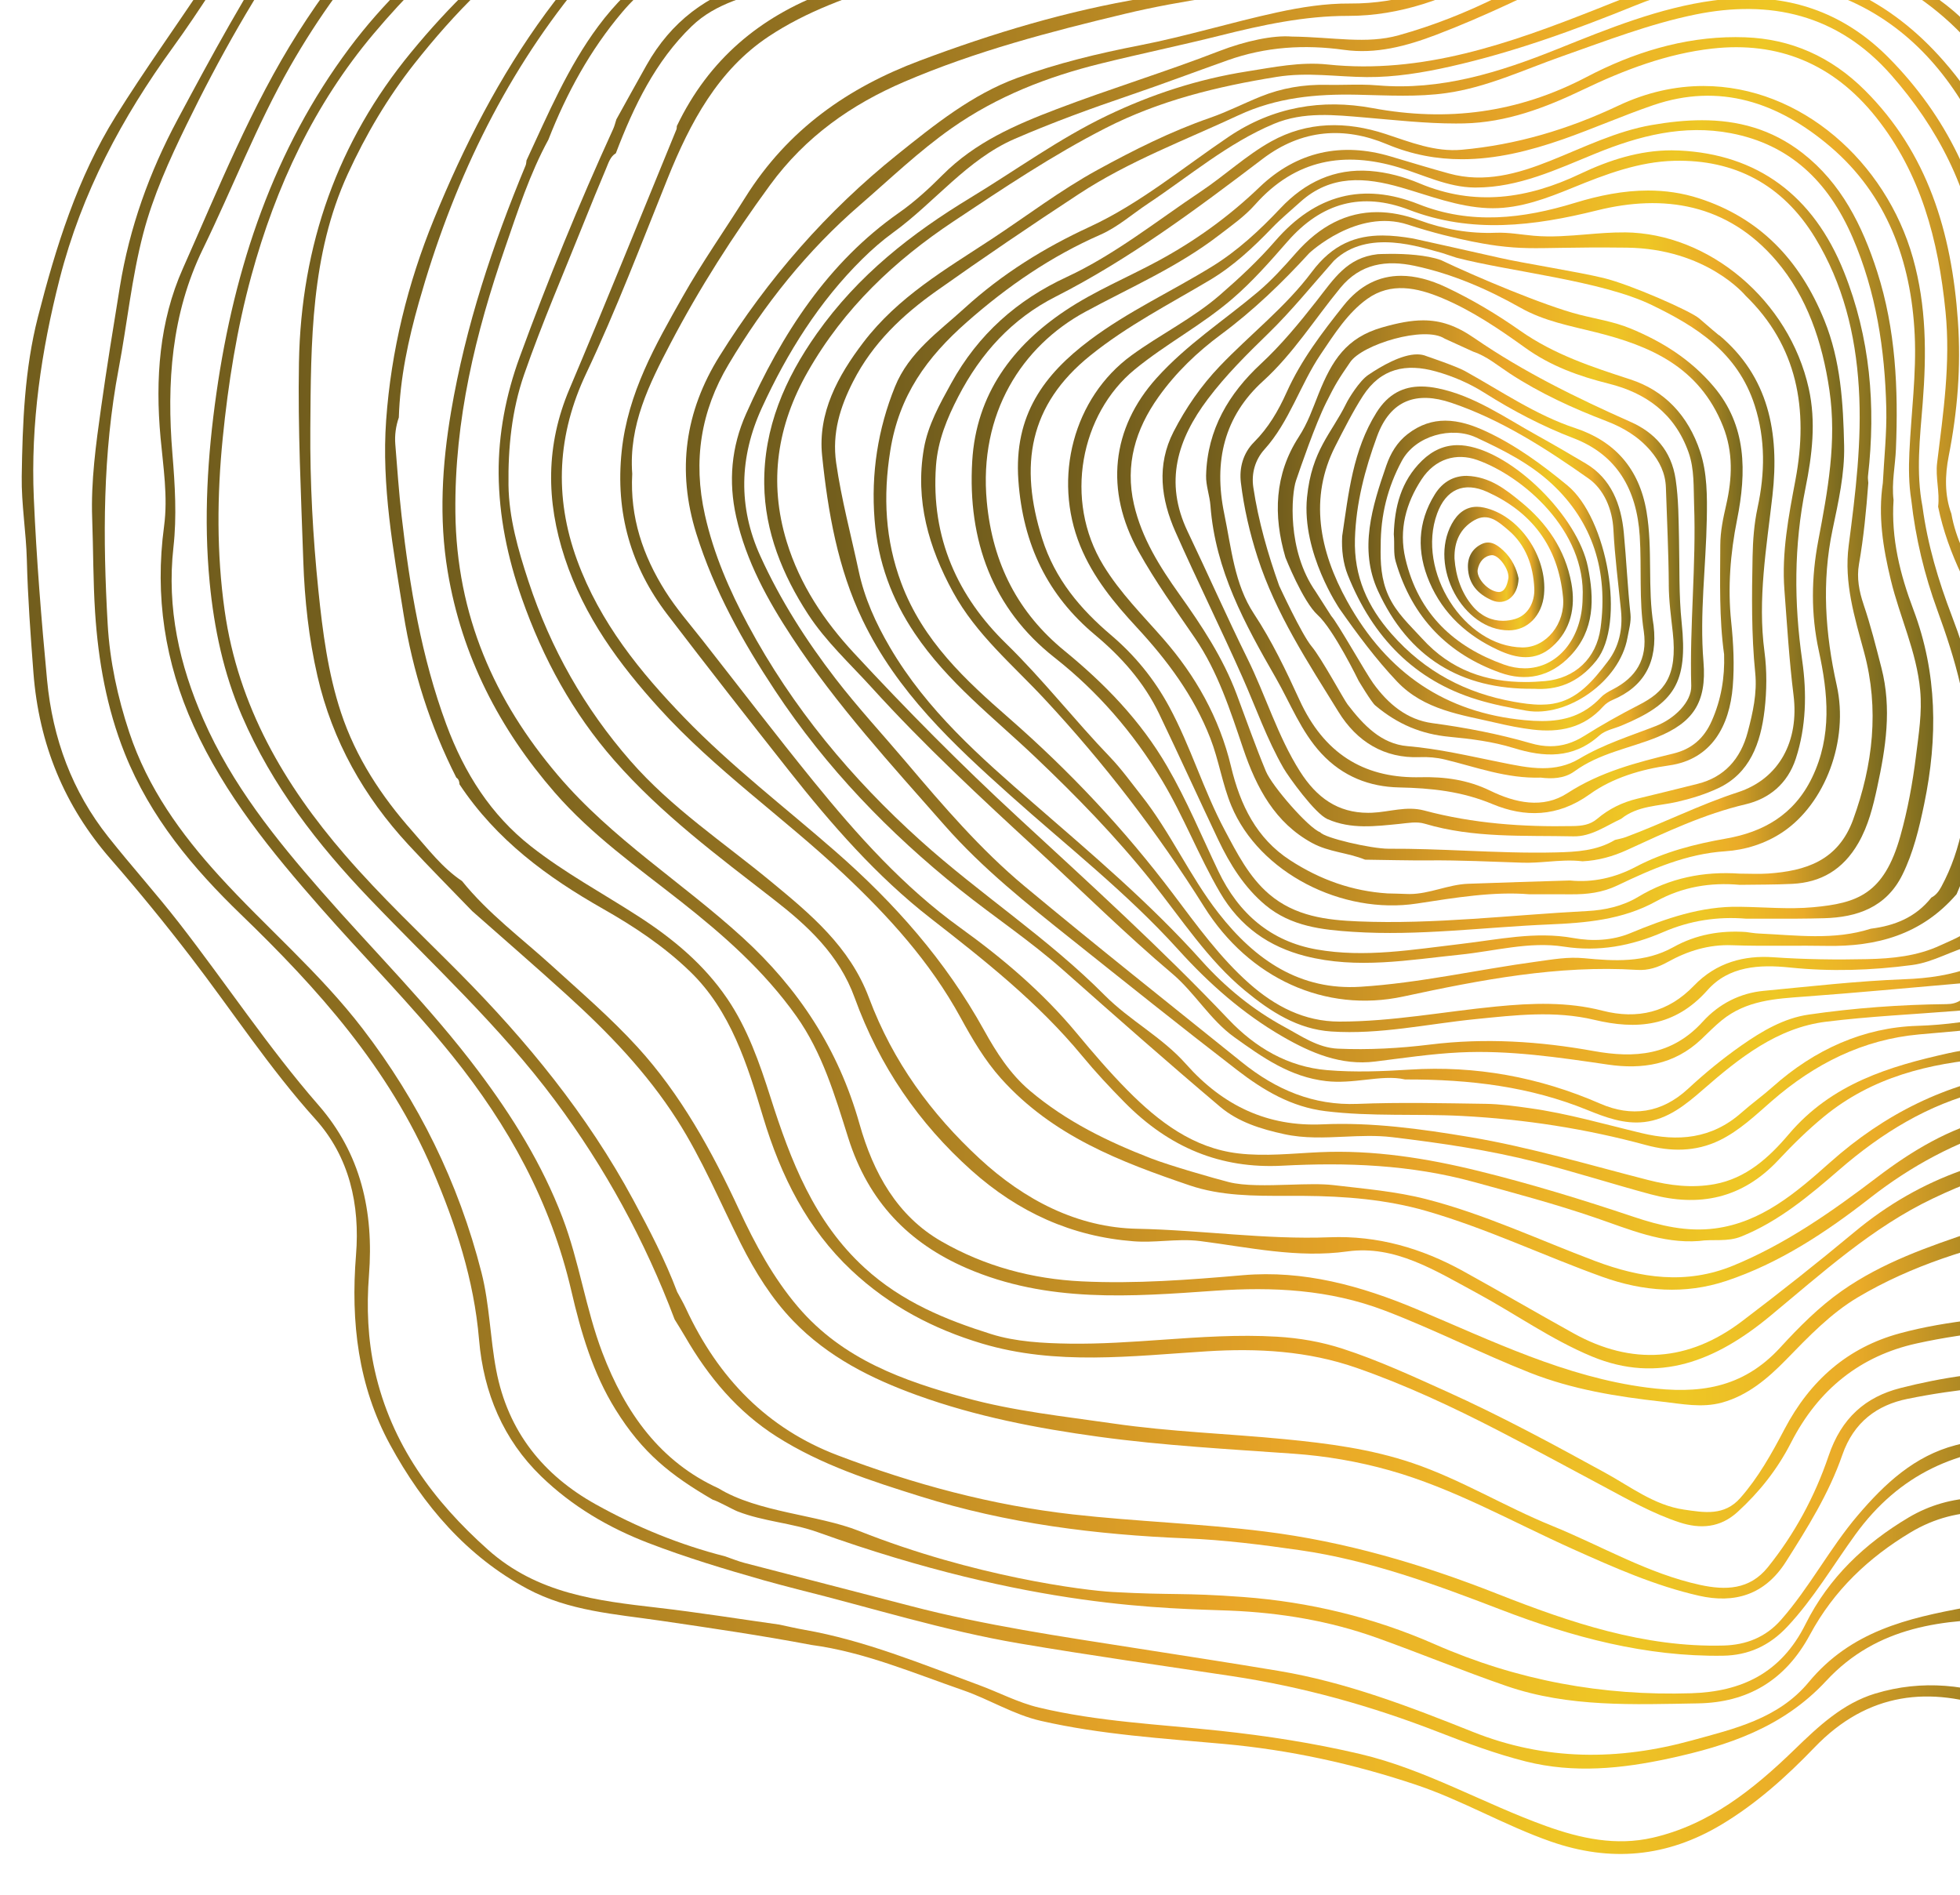
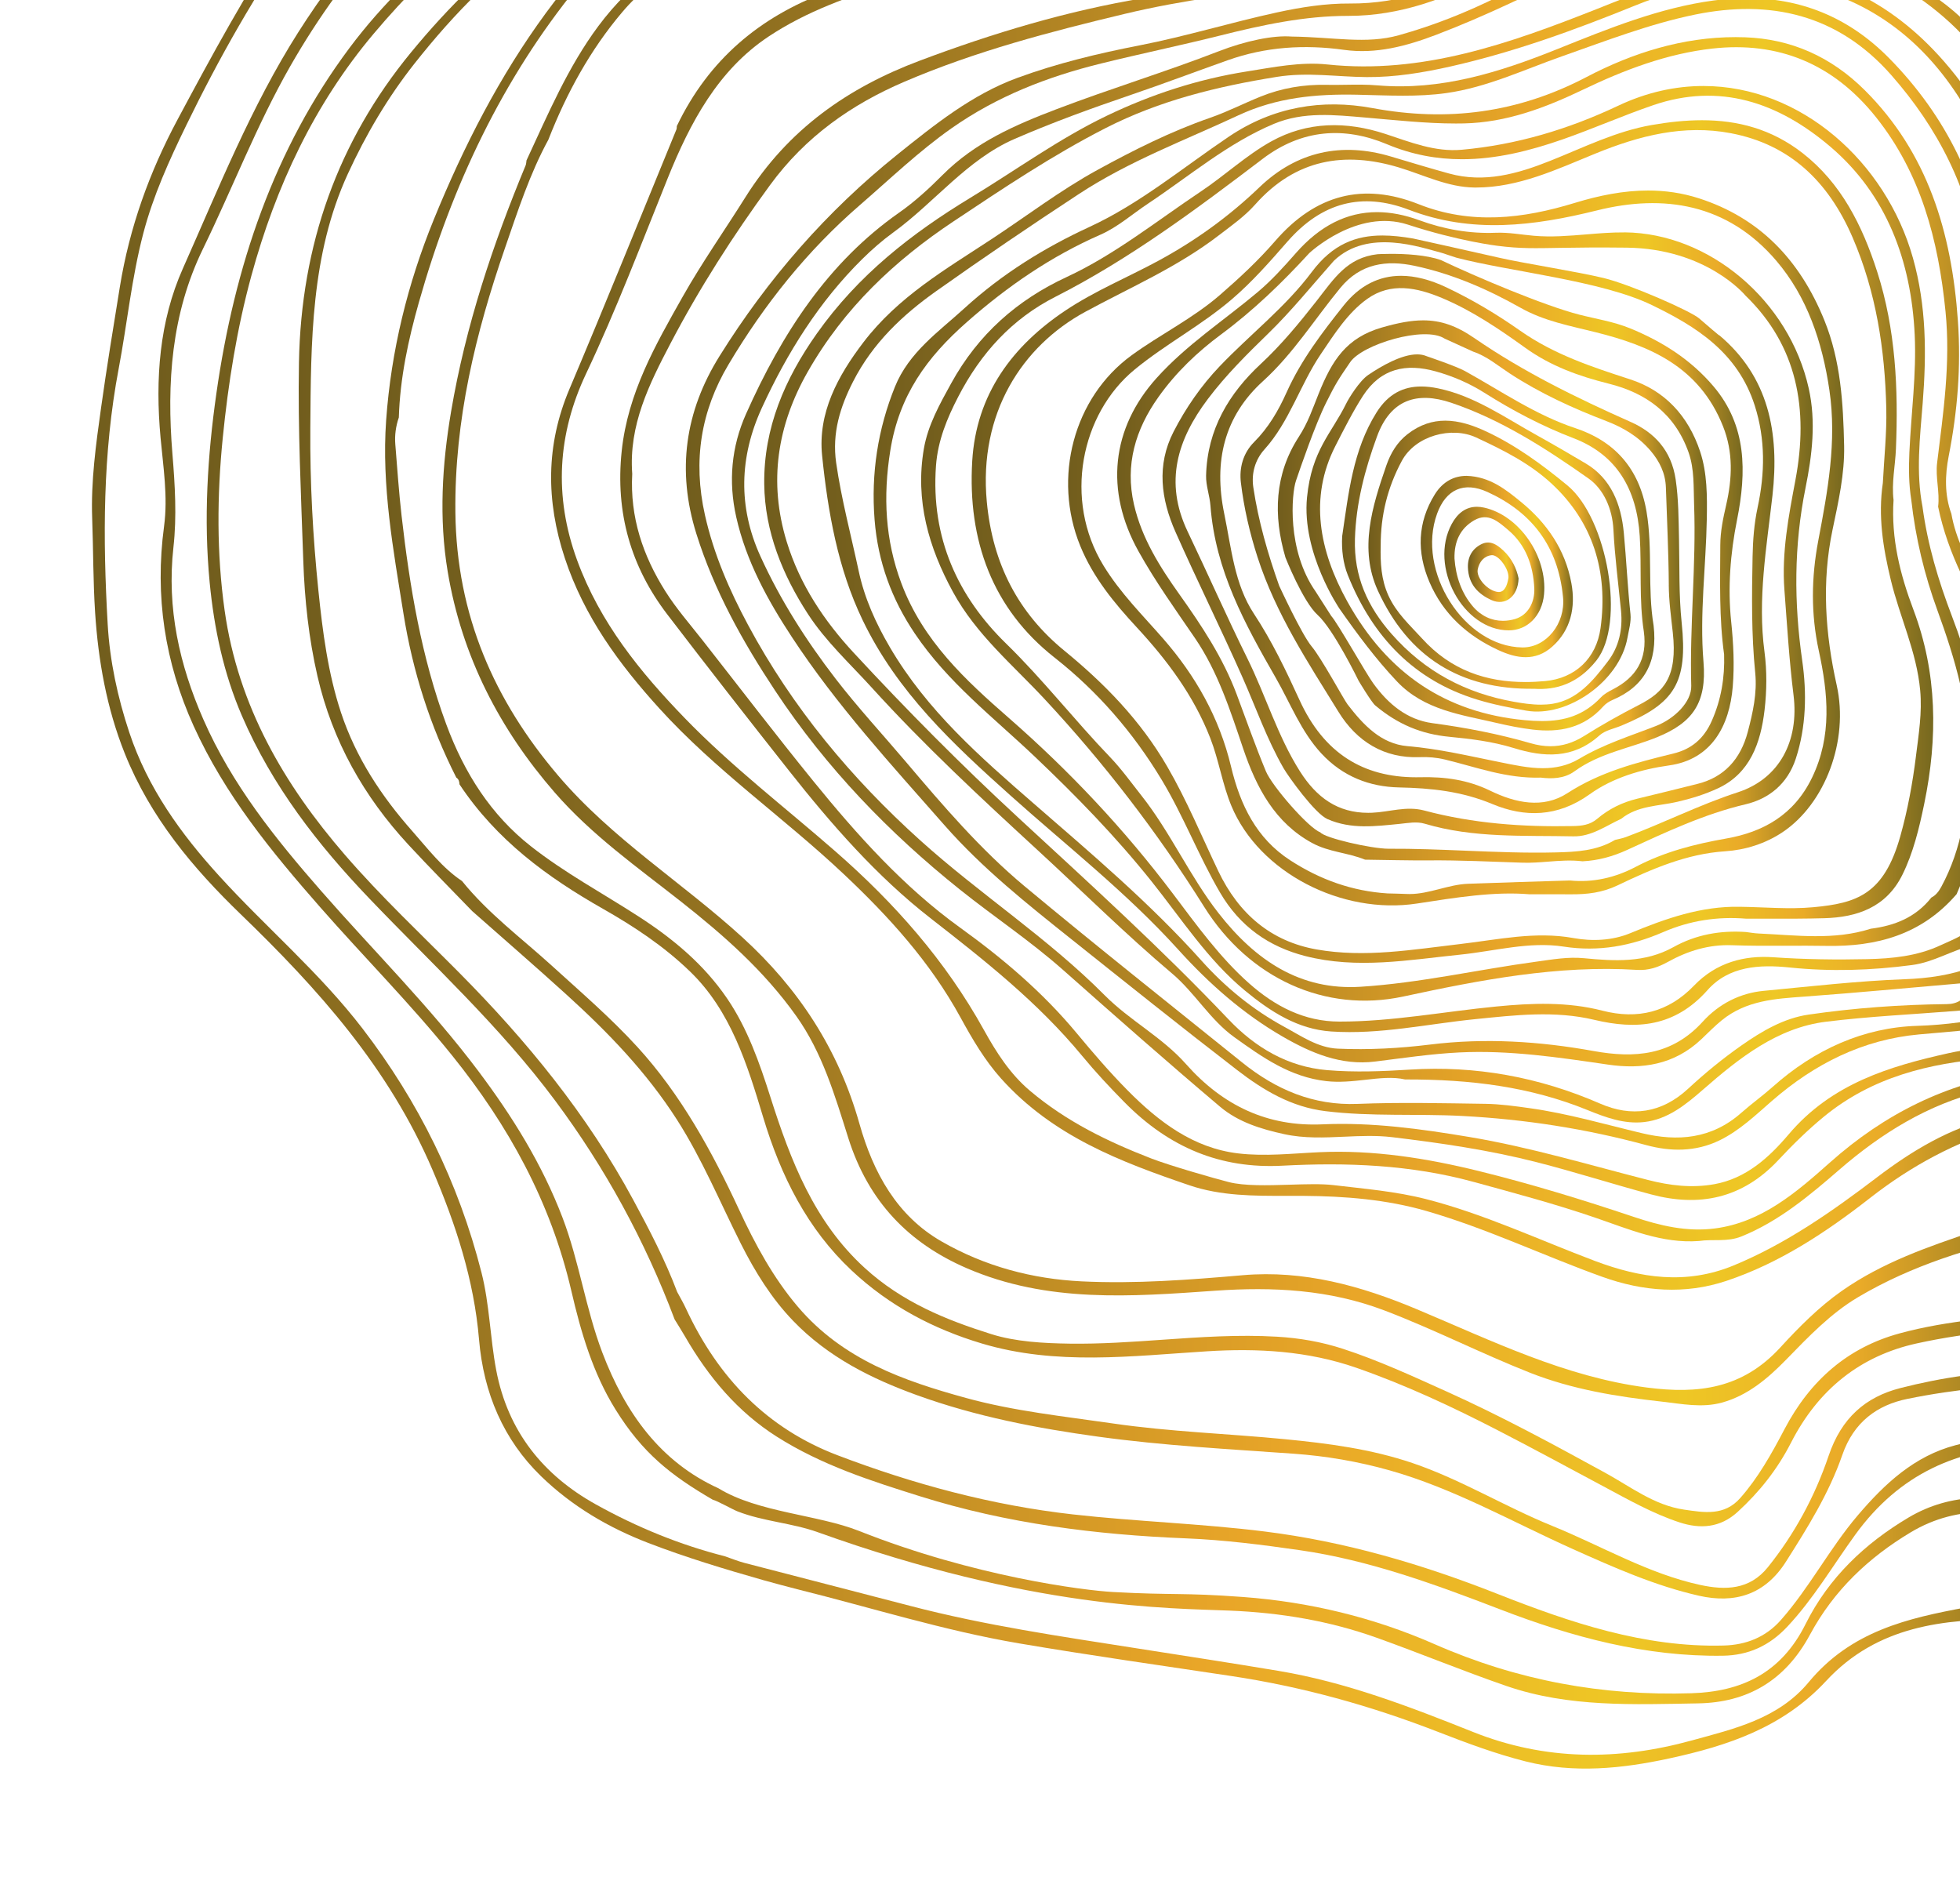
<svg xmlns="http://www.w3.org/2000/svg" xmlns:xlink="http://www.w3.org/1999/xlink" id="_レイヤー_1" data-name="レイヤー_1" width="180" height="174" version="1.1" viewBox="0 0 180 174">
  <defs>
    <style>
      .st0 {
        fill: url(#_名称未設定グラデーション_63);
      }

      .st1 {
        fill: url(#_名称未設定グラデーション_630);
      }

      .st2 {
        fill: url(#_名称未設定グラデーション_616);
      }

      .st3 {
        fill: url(#_名称未設定グラデーション_61);
      }

      .st4 {
        fill: url(#_名称未設定グラデーション_6);
      }

      .st5 {
        fill: url(#_名称未設定グラデーション_614);
      }

      .st6 {
        fill: url(#_名称未設定グラデーション_615);
      }

      .st7 {
        fill: url(#_名称未設定グラデーション_623);
      }

      .st8 {
        fill: none;
      }

      .st9 {
        fill: url(#_名称未設定グラデーション_621);
      }

      .st10 {
        fill: url(#_名称未設定グラデーション_618);
      }

      .st11 {
        fill: url(#_名称未設定グラデーション_628);
      }

      .st12 {
        fill: url(#_名称未設定グラデーション_629);
      }

      .st13 {
        fill: url(#_名称未設定グラデーション_69);
      }

      .st14 {
        fill: url(#_名称未設定グラデーション_627);
      }

      .st15 {
        fill: url(#_名称未設定グラデーション_611);
      }

      .st16 {
        fill: url(#_名称未設定グラデーション_610);
      }

      .st17 {
        fill: url(#_名称未設定グラデーション_624);
      }

      .st18 {
        fill: url(#_名称未設定グラデーション_66);
      }

      .st19 {
        fill: url(#_名称未設定グラデーション_626);
      }

      .st20 {
        fill: url(#_名称未設定グラデーション_613);
      }

      .st21 {
        fill: url(#_名称未設定グラデーション_68);
      }

      .st22 {
        fill: url(#_名称未設定グラデーション_625);
      }

      .st23 {
        fill: url(#_名称未設定グラデーション_64);
      }

      .st24 {
        fill: url(#_名称未設定グラデーション_62);
      }

      .st25 {
        fill: url(#_名称未設定グラデーション_65);
      }

      .st26 {
        fill: url(#_名称未設定グラデーション_617);
      }

      .st27 {
        fill: url(#_名称未設定グラデーション_612);
      }

      .st28 {
        fill: url(#_名称未設定グラデーション_622);
      }

      .st29 {
        fill: url(#_名称未設定グラデーション_631);
      }

      .st30 {
        clip-path: url(#clippath);
      }

      .st31 {
        fill: url(#_名称未設定グラデーション_620);
      }

      .st32 {
        fill: url(#_名称未設定グラデーション_619);
      }

      .st33 {
        fill: url(#_名称未設定グラデーション_67);
      }
    </style>
    <clipPath id="clippath">
      <rect class="st8" width="180" height="174" />
    </clipPath>
    <linearGradient id="_名称未設定グラデーション_6" data-name="名称未設定グラデーション 6" x1="176.41" y1="18.438" x2="191.07" y2="18.438" gradientUnits="userSpaceOnUse">
      <stop offset="0" stop-color="#715d1d" />
      <stop offset=".557" stop-color="#e9a628" />
      <stop offset=".758" stop-color="#eec725" />
      <stop offset=".865" stop-color="#eaab28" />
      <stop offset="1" stop-color="#76681f" />
    </linearGradient>
    <linearGradient id="_名称未設定グラデーション_61" data-name="名称未設定グラデーション 6" x1="62.986" y1="51.963" x2="191.07" y2="51.963" xlink:href="#_名称未設定グラデーション_6" />
    <linearGradient id="_名称未設定グラデーション_62" data-name="名称未設定グラデーション 6" x1="56.963" y1="53.863" x2="191.07" y2="53.863" xlink:href="#_名称未設定グラデーション_6" />
    <linearGradient id="_名称未設定グラデーション_63" data-name="名称未設定グラデーション 6" x1="40.631" y1="61.392" x2="191.07" y2="61.392" xlink:href="#_名称未設定グラデーション_6" />
    <linearGradient id="_名称未設定グラデーション_64" data-name="名称未設定グラデーション 6" x1="35.364" y1="66.946" x2="191.07" y2="66.946" xlink:href="#_名称未設定グラデーション_6" />
    <linearGradient id="_名称未設定グラデーション_65" data-name="名称未設定グラデーション 6" x1="50.613" y1="56.085" x2="191.07" y2="56.085" xlink:href="#_名称未設定グラデーション_6" />
    <linearGradient id="_名称未設定グラデーション_66" data-name="名称未設定グラデーション 6" x1="45.793" y1="59.697" x2="191.07" y2="59.697" xlink:href="#_名称未設定グラデーション_6" />
    <linearGradient id="_名称未設定グラデーション_67" data-name="名称未設定グラデーション 6" x1="18.98" y1="72.893" x2="191.07" y2="72.893" xlink:href="#_名称未設定グラデーション_6" />
    <linearGradient id="_名称未設定グラデーション_68" data-name="名称未設定グラデーション 6" x1="8.444" y1="78.072" x2="191.07" y2="78.072" xlink:href="#_名称未設定グラデーション_6" />
    <linearGradient id="_名称未設定グラデーション_69" data-name="名称未設定グラデーション 6" x1="14.553" y1="75.115" x2="191.07" y2="75.115" xlink:href="#_名称未設定グラデーション_6" />
    <linearGradient id="_名称未設定グラデーション_610" data-name="名称未設定グラデーション 6" x1="1.993" y1="81.991" x2="191.07" y2="81.991" xlink:href="#_名称未設定グラデーション_6" />
    <linearGradient id="_名称未設定グラデーション_611" data-name="名称未設定グラデーション 6" x1="27.436" y1="70.263" x2="191.07" y2="70.263" xlink:href="#_名称未設定グラデーション_6" />
    <linearGradient id="_名称未設定グラデーション_612" data-name="名称未設定グラデーション 6" x1="84.595" y1="49.896" x2="182.202" y2="49.896" xlink:href="#_名称未設定グラデーション_6" />
    <linearGradient id="_名称未設定グラデーション_613" data-name="名称未設定グラデーション 6" x1="98.091" y1="50.322" x2="169.362" y2="50.322" xlink:href="#_名称未設定グラデーション_6" />
    <linearGradient id="_名称未設定グラデーション_614" data-name="名称未設定グラデーション 6" x1="93.482" y1="49.743" x2="173.295" y2="49.743" xlink:href="#_名称未設定グラデーション_6" />
    <linearGradient id="_名称未設定グラデーション_615" data-name="名称未設定グラデーション 6" x1="89.235" y1="49.732" x2="177.543" y2="49.732" xlink:href="#_名称未設定グラデーション_6" />
    <linearGradient id="_名称未設定グラデーション_616" data-name="名称未設定グラデーション 6" x1="119.983" y1="49.813" x2="151.93" y2="49.813" xlink:href="#_名称未設定グラデーション_6" />
    <linearGradient id="_名称未設定グラデーション_617" data-name="名称未設定グラデーション 6" x1="113.922" y1="48.399" x2="156.762" y2="48.399" xlink:href="#_名称未設定グラデーション_6" />
    <linearGradient id="_名称未設定グラデーション_618" data-name="名称未設定グラデーション 6" x1="117.348" y1="49.354" x2="154.571" y2="49.354" xlink:href="#_名称未設定グラデーション_6" />
    <linearGradient id="_名称未設定グラデーション_619" data-name="名称未設定グラデーション 6" x1="106.762" y1="49.215" x2="162.956" y2="49.215" xlink:href="#_名称未設定グラデーション_6" />
    <linearGradient id="_名称未設定グラデーション_620" data-name="名称未設定グラデーション 6" x1="102.6" y1="49.357" x2="166.477" y2="49.357" xlink:href="#_名称未設定グラデーション_6" />
    <linearGradient id="_名称未設定グラデーション_621" data-name="名称未設定グラデーション 6" x1="110.763" y1="48.992" x2="160.036" y2="48.992" xlink:href="#_名称未設定グラデーション_6" />
    <linearGradient id="_名称未設定グラデーション_622" data-name="名称未設定グラデーション 6" x1="80.232" y1="49.096" x2="188.016" y2="49.096" xlink:href="#_名称未設定グラデーション_6" />
    <linearGradient id="_名称未設定グラデーション_623" data-name="名称未設定グラデーション 6" x1="70.184" y1="50.125" x2="191.07" y2="50.125" xlink:href="#_名称未設定グラデーション_6" />
    <linearGradient id="_名称未設定グラデーション_624" data-name="名称未設定グラデーション 6" x1="75.445" y1="48.88" x2="191.07" y2="48.88" xlink:href="#_名称未設定グラデーション_6" />
    <linearGradient id="_名称未設定グラデーション_625" data-name="名称未設定グラデーション 6" x1="67.221" y1="49.653" x2="191.07" y2="49.653" xlink:href="#_名称未設定グラデーション_6" />
    <linearGradient id="_名称未設定グラデーション_626" data-name="名称未設定グラデーション 6" x1="123.245" y1="50.421" x2="149.752" y2="50.421" xlink:href="#_名称未設定グラデーション_6" />
    <linearGradient id="_名称未設定グラデーション_627" data-name="名称未設定グラデーション 6" x1="125.672" y1="50.951" x2="147.935" y2="50.951" xlink:href="#_名称未設定グラデーション_6" />
    <linearGradient id="_名称未設定グラデーション_628" data-name="名称未設定グラデーション 6" x1="128.002" y1="51.528" x2="146.171" y2="51.528" xlink:href="#_名称未設定グラデーション_6" />
    <linearGradient id="_名称未設定グラデーション_629" data-name="名称未設定グラデーション 6" x1="130.472" y1="52.026" x2="144.448" y2="52.026" xlink:href="#_名称未設定グラデーション_6" />
    <linearGradient id="_名称未設定グラデーション_630" data-name="名称未設定グラデーション 6" x1="134.808" y1="52.55" x2="139.459" y2="52.55" xlink:href="#_名称未設定グラデーション_6" />
    <linearGradient id="_名称未設定グラデーション_631" data-name="名称未設定グラデーション 6" x1="132.643" y1="52.214" x2="141.823" y2="52.214" xlink:href="#_名称未設定グラデーション_6" />
  </defs>
  <g class="st30">
    <path class="st4" d="M191.07,43.146v-5.874c-.176,1.987-.219,3.952,0,5.874M176.41-6.271c.102.053.204.105.305.158,2.987,1.566,5.171,4.146,7.271,6.757,2.912,3.621,5.403,7.563,7.084,12.024v-2.544c-.461-.981-.962-1.944-1.494-2.894-2.497-4.468-5.361-8.759-9.222-11.894-.714-.579-1.441-1.115-2.18-1.607h-1.765Z" />
    <g>
      <path class="st3" d="M178.946,96.717c-5.4,1.203-10.715,2.778-14.669,7.442-1.844,2.177-3.94,4.062-6.825,4.587-2.073.376-4.089.129-6.09-.382-5.443-1.391-10.84-3.013-16.377-3.943-4.482-.751-8.992-1.374-13.535-1.169-5.019.227-9.127-1.692-12.534-5.537-2.205-2.488-5.138-3.974-7.464-6.315-5.243-5.278-11.438-9.27-16.928-14.216-6.293-5.67-11.737-12.163-15.84-19.82-1.687-3.148-3.132-6.446-3.945-10.067-1.125-5.01-.361-9.58,2.163-13.821,3.299-5.544,7.25-10.477,12.061-14.639,2.771-2.399,5.431-4.955,8.412-7.05,4.204-2.956,8.837-4.747,13.75-5.958,3.649-.901,7.329-1.663,10.977-2.577,3.824-.958,7.712-1.799,11.703-1.793,4.794.008,9.192-1.614,13.418-3.953,2.738-1.516,5.566-2.752,8.459-3.777h-2.846c-2.031.833-4.029,1.786-5.988,2.87-4.03,2.229-8.231,3.759-12.879,3.724-2.223-.017-4.481.337-6.667.812-4.232.919-8.398,2.205-12.643,3.031-3.824.745-7.594,1.651-11.261,2.998-4.121,1.515-7.557,4.275-11.012,7.049-6.443,5.173-11.85,11.348-16.312,18.497-3.156,5.058-3.945,10.488-2.124,16.301,1.642,5.243,4.256,9.91,7.227,14.403,4.711,7.123,10.486,13.084,16.982,18.282,3.127,2.501,6.453,4.704,9.469,7.377,4.773,4.228,9.553,8.447,14.414,12.557,1.69,1.428,3.793,2.065,5.907,2.525,1.83.399,3.668.316,5.51.232,1.465-.066,2.932-.132,4.399.044,4.459.536,8.894,1.18,13.253,2.293,3.51.896,6.971,2.007,10.471,2.95,4.427,1.193,8.408.43,11.755-3.16,1.308-1.403,2.688-2.753,4.155-3.96,4.456-3.664,9.672-4.902,15.149-5.367,2.838-.241,5.675-.504,8.431-1.314v-.941c-.649.198-1.314.367-1.994.508-3.365.697-6.817.539-10.13,1.277Z" />
      <path class="st24" d="M168.065,106.748c-3.12,2.781-6.294,5.505-10.56,6.063-2.59.34-5.06-.254-7.469-1.062-4.703-1.577-9.433-3.027-14.235-4.21-4.816-1.187-9.696-1.954-14.639-1.728-2.488.113-4.972.404-7.455.109-4.088-.485-7.273-2.876-10.16-5.797-1.635-1.654-3.159-3.426-4.656-5.23-3.135-3.777-6.801-6.881-10.715-9.702-5.148-3.709-9.43-8.472-13.48-13.457-3.459-4.26-6.799-8.63-10.19-12.952-1.162-1.48-2.399-2.892-3.414-4.503-2.046-3.253-3.245-6.77-3.03-10.766-.33-4.469,1.564-8.25,3.499-11.945,2.677-5.115,5.773-9.944,9.155-14.569,3.27-4.47,7.492-7.415,12.346-9.495,6.554-2.808,13.382-4.591,20.239-6.232,5.36-1.284,10.823-1.948,16.279-2.609,5.05-.613,9.747-2.494,14.392-4.614.237-.108.474-.214.713-.318h-2.856c-.331.16-.661.323-.99.491-4.697,2.402-9.772,3.195-14.776,3.998-3.629.581-7.336,1.001-10.959,1.596-7.032,1.156-13.911,3.227-20.648,5.76-6.536,2.458-12.079,6.271-16.02,12.566-1.904,3.04-3.97,5.968-5.74,9.104-2.502,4.431-5.035,8.828-5.601,14.178-.6,5.684.857,10.644,4.189,15.002,3.678,4.812,7.407,9.58,11.157,14.328,3.922,4.966,8.073,9.718,12.998,13.556,4.949,3.857,9.866,7.721,13.948,12.662,1.227,1.486,2.533,2.883,3.884,4.253,4.1,4.159,8.822,6.126,14.498,5.825,5.901-.312,11.784-.095,17.578,1.493,3.733,1.023,7.465,2.018,11.14,3.276,3.1,1.059,6.164,2.4,9.535,2.147,1.291-.197,2.591.114,3.904-.417,3.406-1.375,6.205-3.715,8.979-6.12,3.911-3.39,8.171-6.004,13.141-7.234,3.004-.744,6.036-1.349,9.025-2.174v-.777c-1.906.569-3.869.972-5.863,1.271-6.459.968-12.132,3.77-17.142,8.234Z" />
      <path class="st0" d="M181.277,113.075c-4.189,1.412-8.389,2.851-12.118,5.464-2.1,1.472-3.932,3.317-5.663,5.205-3.487,3.801-7.54,4.287-12.24,3.679-7.509-.972-14.241-4.294-21.13-7.188-5.152-2.164-10.403-3.612-15.993-3.129-4.921.426-9.849.804-14.782.566-4.529-.218-8.894-1.37-12.91-3.683-4.04-2.327-6.233-6.25-7.512-10.79-1.94-6.888-5.629-12.442-10.708-17.083-5.57-5.091-12.004-9.061-16.978-14.911-5.813-6.836-9.321-14.679-9.422-24.156-.09-8.48,1.851-16.449,4.561-24.288,1.169-3.383,2.269-6.799,3.979-9.934,1.674-4.284,3.851-8.249,6.767-11.694,3.309-3.912,7.596-5.988,12.173-7.404h-2.655c-4.622,1.742-8.591,4.496-11.69,8.659-2.799,3.759-4.627,8.091-6.604,12.341-.026.154-.024.322-.081.46-3.023,7.279-5.511,14.741-6.846,22.61-.828,4.877-1.124,9.801-.314,14.67,1.299,7.818,4.791,14.51,9.827,20.303,3.424,3.937,7.598,6.868,11.605,10.026,3.9,3.074,7.617,6.335,10.589,10.518,2.395,3.37,3.541,7.294,4.77,11.187,1.852,5.865,5.57,9.658,10.858,11.951,7.426,3.22,15.137,2.618,22.829,2.078,5.313-.372,10.5-.113,15.567,1.817,4.514,1.719,8.841,3.931,13.329,5.705,3.902,1.543,8.002,2.204,12.126,2.662,1.837.204,3.671.596,5.523.09,2.359-.646,4.203-2.206,5.897-3.943,2.052-2.106,4.088-4.24,6.58-5.722,4.991-2.966,10.437-4.596,15.98-5.834,1.484-.332,2.979-.545,4.48-.693v-1.477c-.062.004-.126.008-.189.013-3.259.232-6.491.875-9.605,1.925Z" />
      <path class="st23" d="M174.437,122.454c-4.709,1.284-8.187,4.279-10.559,8.8-1.174,2.236-2.403,4.441-4.059,6.316-1.471,1.665-3.313,1.333-5.172,1.061-2.726-.399-4.877-2.089-7.234-3.381-4.778-2.62-9.573-5.217-14.527-7.449-3.154-1.419-6.292-2.875-9.573-3.941-1.972-.641-3.978-.985-6.034-1.107-3.529-.21-7.044.036-10.559.282-2.825.198-5.65.396-8.483.356-2.438-.034-4.987-.178-7.194-.873-4.121-1.296-8.175-2.921-11.638-6.086-4.635-4.237-6.783-9.815-8.648-15.67-1.012-3.178-2.112-6.318-3.965-9.047-2.16-3.179-5.018-5.531-8.145-7.553-3.302-2.137-6.763-3.99-9.888-6.444-3.669-2.881-6.112-6.711-7.771-11.191-2.282-6.167-3.363-12.628-4.109-19.169-.248-2.175-.397-4.364-.575-6.548-.069-.845.048-1.673.323-2.472.113-3.627.869-7.139,1.844-10.58,3.036-10.717,7.671-20.516,14.595-29.013,1.556-1.91,3.215-3.643,5.144-5.017h-1.215c-2.611,2.132-4.826,4.693-6.855,7.456-4.257,5.8-7.548,12.228-10.296,18.962-2.4,5.882-3.927,12.054-4.383,18.468-.426,6.001.656,11.877,1.596,17.755.847,5.298,2.454,10.315,4.849,15.039.221.14.282.367.292.62h0c3.401,5.129,8.095,8.545,13.189,11.438,2.853,1.621,5.588,3.431,7.999,5.765,3.722,3.604,5.236,8.504,6.701,13.37,1.637,5.438,4.074,10.268,8.122,14.068,3.482,3.271,7.549,5.389,11.966,6.71,6.822,2.038,13.757,1.148,20.665.715,4.659-.292,9.259-.042,13.738,1.519,4.463,1.555,8.756,3.559,12.978,5.737,3.258,1.681,6.487,3.43,9.723,5.161,2.271,1.216,4.521,2.491,6.957,3.292,1.906.626,3.739.509,5.346-.963,1.982-1.814,3.636-3.884,4.902-6.36,2.512-4.912,6.387-7.968,11.516-9.104,4.973-1.101,10.022-1.429,15.072-1.758v-1.386c-.964.075-1.926.159-2.887.259-4.61.476-9.236.732-13.746,1.961Z" />
      <path class="st25" d="M172.384,108.114c-4.147,3.156-8.384,6.12-13.183,8.1-4.339,1.789-8.526,1.165-12.713-.412-5.159-1.942-10.183-4.318-15.519-5.683-2.798-.716-5.668-.949-8.527-1.288-1.077-.127-2.524-.082-4.024-.035-2.022.062-4.139.124-5.569-.241-1.269-.323-5.403-1.504-7.14-2.177-3.954-1.533-7.771-3.379-11.125-6.214-1.82-1.537-3.08-3.513-4.216-5.563-3.559-6.427-8.253-11.7-13.635-16.405-4.65-4.065-9.561-7.815-13.882-12.285-4.049-4.188-7.75-8.72-9.854-14.475-2.143-5.861-1.797-11.582.837-17.142,2.767-5.843,5.061-11.905,7.481-17.913,2.075-5.154,4.642-9.951,9.268-13.025,3.523-2.342,7.444-3.705,11.379-4.937,3.779-1.184,7.6-2.27,11.54-2.716,2.278-.257,4.548-.673,6.83-.759,3.37-.126,6.731-.426,10.11-.41,2.497.012,4.962-.275,7.406-.805h-16.922c-2.708.178-5.398.529-8.071.943-5.804.897-11.462,2.538-17.008,4.617-6.02,2.258-10.738,6.13-13.689,12.288-.011.104,0,.219-.037.311-3.266,7.952-6.477,15.931-9.827,23.845-2.179,5.147-2.151,10.272-.427,15.506,1.783,5.411,5.027,9.786,8.684,13.816,5.154,5.681,11.397,9.998,16.928,15.209,4.114,3.878,7.927,8.046,10.733,13.177,1.079,1.973,2.228,3.936,3.725,5.605,4.756,5.302,11.007,7.66,17.298,9.805,2.876.98,5.915.974,8.935.968.51,0,1.018-.001,1.526.001,3.81.027,7.621.328,11.299,1.389,5.519,1.591,10.755,4.107,16.17,6.051,3.753,1.347,7.578,1.631,11.362.374,4.851-1.613,9.145-4.44,13.225-7.629,3.79-2.961,7.904-5.163,12.434-6.502,2.266-.671,4.571-1.099,6.885-1.477v-.96c-2.744.466-5.479.985-8.187,1.628-3.839.912-7.281,2.97-10.5,5.419Z" />
-       <path class="st18" d="M159.981,121.332c-4.918,3.73-10.116,4.08-15.474,1.11-3.388-1.878-6.737-3.833-10.126-5.706-3.838-2.121-7.885-3.285-12.255-3.114-5.913.231-11.79-.664-17.704-.781-5.428-.108-10.314-2.606-14.469-6.452-4.416-4.086-7.947-8.873-10.144-14.744-1.77-4.73-5.419-7.732-9.03-10.711-4.364-3.601-9.086-6.711-12.893-11.073-4.196-4.808-7.311-10.27-9.356-16.487-.95-2.884-1.792-5.825-1.831-8.825-.044-3.418.292-6.869,1.44-10.169,1.639-4.711,3.616-9.262,5.459-13.877.673-1.684,1.361-3.361,2.066-5.03.219-.515.378-1.095.894-1.4,1.655-4.341,3.646-8.457,6.96-11.658,2.275-2.198,5.222-2.768,8.012-3.667,5.177-1.669,10.388-3.225,15.584-4.832.207-.064.415-.127.622-.188h-3.399c-5.052,1.56-10.099,3.152-15.179,4.602-4.228,1.207-7.518,3.638-9.781,7.648-.934,1.655-1.848,3.323-2.771,4.984-.097.295-.166.603-.293.882-3.136,6.858-5.992,13.849-8.591,20.959-1.256,3.434-1.956,7.052-1.928,10.697.031,3.905.817,7.712,2.127,11.438,1.958,5.571,4.689,10.546,8.489,14.882,4.348,4.963,9.537,8.806,14.637,12.77,3.12,2.424,6.001,5.059,7.446,9.045,2.278,6.285,5.89,11.521,10.708,15.834,4.325,3.872,9.24,6.087,14.909,6.522.946.073,1.885.019,2.821-.034,1.099-.063,2.195-.126,3.296.015,4.488.575,8.923,1.586,13.519.949,4.359-.605,8.057,1.761,11.758,3.753,3.576,1.926,6.939,4.335,10.675,5.888,6.139,2.553,11.42.4,16.358-3.685,4.783-3.957,9.415-8.183,15.022-10.84,2.688-1.275,5.438-2.386,8.378-2.702,1.707-.183,3.419-.304,5.133-.402v-1.418c-7.596.222-14.595,2.49-20.738,7.605-3.39,2.822-6.848,5.555-10.351,8.212Z" />
      <path class="st33" d="M170.614,139.156c-2.574,3.021-4.434,6.635-7.055,9.607-1.421,1.611-3.229,2.297-5.264,2.351-7.281.194-14.09-2.107-20.787-4.747-6.947-2.738-14-4.808-21.375-5.726-5.868-.731-11.77-.911-17.631-1.571-7.39-.834-14.578-2.761-21.59-5.431-6.402-2.436-10.938-7.039-13.929-13.497-.238-.515-.529-1.001-.794-1.499-1.11-2.947-2.557-5.717-4.035-8.456-4.243-7.858-9.798-14.616-15.923-20.8-3.56-3.593-7.247-7.051-10.57-10.897-5.535-6.406-9.789-13.616-11.033-22.432-.74-5.245-.701-10.542-.174-15.824.504-5.046,1.302-10.049,2.63-14.911,2.248-8.232,5.789-15.754,11.199-22.187,2.924-3.477,6.095-6.621,9.515-9.408h-1.136c-3.875,3.142-7.506,6.576-10.57,10.678-6.929,9.275-10.565,20.082-12.219,31.709-.819,5.751-1.18,11.539-.62,17.361.409,4.249,1.284,8.365,2.959,12.249,2.79,6.472,6.982,11.847,11.696,16.777,5.803,6.072,11.984,11.732,17.073,18.571,4.571,6.142,8.231,12.82,10.973,20.092.319.523.649,1.039.956,1.569,2.163,3.743,4.833,6.918,8.422,9.196,4.126,2.619,8.641,4.062,13.193,5.489,7.964,2.498,16.125,3.519,24.37,3.853,3.521.142,7.005.587,10.475,1.086,6.362.913,12.416,3.136,18.439,5.453,6.591,2.536,13.328,4.344,20.414,4.239,2.341-.035,4.261-.907,5.902-2.651,2.406-2.557,4.205-5.637,6.266-8.478,4.06-5.596,9.413-7.893,15.767-8.1,1.637-.053,3.276-.069,4.914-.066v-1.153c-3.848.081-7.692.124-11.477,1.115-3.752.983-6.471,3.492-8.98,6.438Z" />
      <path class="st21" d="M180.572,147.61c-5.379.996-10.575,2.173-14.465,6.867-2.801,3.379-6.862,4.286-10.727,5.351-6.759,1.862-13.454,1.881-20.129-.788-5.8-2.319-11.644-4.563-17.814-5.594-4.325-.723-8.657-1.389-12.987-2.067-6.98-1.094-13.979-2.108-20.847-3.903-5.068-1.324-10.141-2.62-15.208-3.942-.614-.16-1.208-.406-1.811-.612-4.145-1.055-8.094-2.669-11.873-4.773-4.771-2.657-8.066-6.643-9.145-12.348-.558-2.95-.605-6.023-1.349-8.943-2.112-8.295-5.795-15.71-10.896-22.365-3.963-5.171-8.867-9.299-13.196-14.059-3.512-3.861-6.553-8.053-8.258-13.192-1.066-3.212-1.786-6.544-1.979-9.936-.445-7.842-.465-15.654,1.009-23.441.782-4.129,1.19-8.345,2.259-12.42.915-3.491,2.391-6.736,3.946-9.931,3.024-6.214,6.402-12.184,10.345-17.784h-1.131c-3.704,5.526-6.868,11.377-10.017,17.263-2.575,4.814-4.407,9.895-5.293,15.357-.601,3.696-1.205,7.392-1.725,11.102-.471,3.36-.939,6.755-.816,10.142.105,2.88.083,5.767.268,8.639.289,4.446,1.063,8.795,2.713,12.929,2.366,5.929,6.302,10.587,10.679,14.814,7.059,6.815,13.58,14.064,17.597,23.463,2.12,4.959,3.807,10.072,4.271,15.572.416,4.936,2.254,9.212,5.688,12.547,2.852,2.769,6.196,4.726,9.831,6.128,3.478,1.34,7.026,2.409,10.593,3.426,1.039.279,2.072.574,3.115.834,6.784,1.685,13.458,3.797,20.374,4.972,6.49,1.102,12.996,2.019,19.499,2.999,6.491.978,12.795,2.725,18.953,5.121,2.656,1.033,5.332,2.032,8.09,2.725,4.414,1.109,8.808.665,13.191-.286,5.32-1.156,10.399-2.82,14.381-7.114,4.71-5.079,10.833-5.684,16.982-5.663,2.142.007,4.264.309,6.383.673v-.932c-.307-.048-.614-.097-.921-.145-3.156-.504-6.303-1.289-9.577-.683Z" />
      <path class="st13" d="M175.251,139.374c-3.945,2.347-7.29,5.472-9.438,9.778-2.275,4.561-5.95,6.2-10.482,6.344-8.156.26-15.985-1.168-23.586-4.507-5.598-2.458-11.501-3.88-17.588-4.332-5.596-.415-6.348-.149-11.947-.457-2.668-.147-12.748-1.415-23.319-5.609-3.775-1.498-9.272-1.69-12.906-3.913-5.324-2.422-8.555-6.903-10.672-12.473-1.529-4.024-2.118-8.365-3.656-12.392-1.888-4.946-4.629-9.324-7.733-13.458-4.427-5.893-9.615-11.028-14.431-16.534-4.177-4.775-8.187-9.752-10.819-15.757-2.191-4.999-3.375-10.189-2.746-15.813.317-2.828.142-5.705-.095-8.589-.532-6.477-.105-12.836,2.808-18.812,2.713-5.567,4.947-11.4,8.017-16.774,2.579-4.511,5.572-8.633,8.978-12.348h-1.31c-2.52,2.842-4.83,5.923-6.937,9.239-4.315,6.791-7.32,14.336-10.599,21.7-2.154,4.838-2.541,10.124-2.047,15.517.246,2.689.69,5.429.324,8.145-.865,6.423.076,12.514,2.71,18.329,2.878,6.355,7.179,11.583,11.635,16.662,4.018,4.581,8.307,8.882,12.147,13.656,5.109,6.355,9.01,13.365,10.912,21.574.884,3.817,1.981,7.553,4.053,10.886,2.482,3.997,5.061,6.034,8.923,8.282.47.125,1.836.903,2.288,1.079,2.392.933,4.973,1.052,7.371,1.912,19.696,7.064,32.254,6.967,37.861,7.2,4.61.19,9.117.933,13.487,2.499,3.981,1.425,7.902,3.047,11.898,4.424,5.734,1.975,11.68,1.692,17.59,1.594,4.485-.075,7.978-2.039,10.275-6.301,2.205-4.093,5.395-7.088,9.231-9.393,4.513-2.711,9.096-2.062,13.78-.72.613.176,1.227.342,1.842.499v-1.209c-1.102-.273-2.201-.567-3.299-.879-4.239-1.202-8.514-1.434-12.52.95Z" />
-       <path class="st16" d="M172.218,155.522c-2.989.909-5.215,3.01-7.428,5.157-3.8,3.687-7.841,6.896-13.006,8.083-3.383.778-6.63.068-9.779-1.062-5.737-2.057-11.105-5.212-17.069-6.618-4.287-1.01-8.612-1.679-12.982-2.146-5.519-.59-11.08-.824-16.528-2.121-1.931-.459-3.679-1.395-5.522-2.072-5.28-1.94-10.491-4.105-16.037-5.075-.769-.134-1.53-.316-2.295-.476-3.718-.522-7.428-1.117-11.155-1.548-5.555-.643-11.059-1.268-15.621-5.345-4.964-4.435-8.854-9.631-10.384-16.467-.631-2.824-.758-5.771-.528-8.709.459-5.879-.751-11.181-4.627-15.626-4.609-5.285-8.507-11.203-12.822-16.75-2.096-2.692-4.373-5.219-6.494-7.894-3.315-4.18-5.108-9.022-5.617-14.395-.527-5.564-.975-11.145-1.219-16.731-.297-6.831.684-13.51,2.373-20.119,2.026-7.929,5.75-14.841,10.401-21.256,2.486-3.429,4.72-7.044,7.007-10.622h-1.097c-.927,1.479-1.833,2.977-2.794,4.428-2.773,4.182-5.704,8.248-8.363,12.51-3.51,5.625-5.496,11.988-7.152,18.455-1.222,4.776-1.412,9.712-1.485,14.626-.037,2.553.406,5.108.47,7.667.087,3.455.341,6.893.603,10.335.502,6.606,2.862,12.291,7.097,17.142,2.535,2.905,4.983,5.905,7.342,8.975,3.817,4.967,7.265,10.255,11.454,14.902,3.132,3.474,4.105,7.865,3.734,12.476-.496,6.176.2,12.043,3.125,17.419,3.057,5.618,7.095,10.283,12.604,13.237,3.827,2.052,8.082,2.323,12.222,2.929,4.636.679,9.271,1.357,13.88,2.23,4.834.646,9.334,2.572,13.924,4.16,2.416.837,4.631,2.239,7.139,2.811,5.544,1.265,11.195,1.609,16.815,2.119,6.015.545,11.846,1.815,17.597,3.736,4.261,1.422,8.171,3.741,12.41,5.223,5.481,1.915,10.667,1.451,15.681-1.552,3.178-1.903,5.964-4.398,8.543-7.083,4.923-5.124,10.627-5.648,16.706-3.462,2.561.92,5.115,1.733,7.729,2.193v-1.177c-2.077-.316-4.152-.866-6.229-1.71-4.024-1.636-8.315-2.106-12.623-.795Z" />
      <path class="st15" d="M174.533,127.468c-3.219.82-5.423,2.755-6.596,6.217-1.267,3.746-3.141,7.201-5.585,10.24-1.677,2.086-3.9,2.124-6.204,1.626-4.803-1.039-9.082-3.591-13.608-5.429-4.334-1.76-8.381-4.26-12.813-5.763-3.829-1.299-7.78-1.811-11.774-2.198-5.237-.509-10.495-.676-15.723-1.437-4.536-.66-9.104-1.131-13.536-2.35-5.684-1.564-11.266-3.496-15.412-8.361-2.257-2.651-3.926-5.728-5.407-8.921-2.509-5.407-5.365-10.591-9.321-14.926-2.452-2.687-5.206-5.052-7.887-7.492-2.786-2.534-5.824-4.774-8.236-7.766-1.813-1.204-3.144-2.974-4.58-4.598-2.811-3.179-5.165-6.726-6.541-10.891-1.193-3.614-1.68-7.395-2.071-11.198-.509-4.946-.776-9.933-.74-14.875.058-7.923.039-15.954,3.435-23.358,1.668-3.637,3.686-7.051,6.117-10.132,3.727-4.722,7.882-8.949,12.769-12.127h-1.391c-4.356,3.065-8.199,6.849-11.684,11.085-6.692,8.139-10.099,17.637-10.29,28.492-.108,6.086.194,12.161.4,18.234.119,3.532.504,7.09,1.299,10.547,1.381,6.002,4.292,11.089,8.325,15.456,1.924,2.084,3.922,4.088,5.888,6.128,2.896,2.561,5.819,5.088,8.682,7.689,3.772,3.426,7.315,7.078,10.137,11.491,2.299,3.595,3.94,7.559,5.857,11.369,1.306,2.596,2.832,5.039,4.797,7.078,3.216,3.339,7.207,5.319,11.397,6.834,5.415,1.957,10.998,3.03,16.663,3.808,5.956.817,11.933,1.134,17.912,1.559,2.952.209,5.897.711,8.783,1.522,5.898,1.657,11.26,4.726,16.836,7.228,3.783,1.697,7.569,3.379,11.598,4.292,3.251.736,6.042-.064,7.983-3.121,1.978-3.115,3.949-6.256,5.183-9.814,1.05-3.029,3.215-4.581,5.976-5.143,4.457-.907,8.969-1.324,13.521-1.36.792-.006,1.584-.003,2.376.005v-1.186c-1.604-.004-3.209-.008-4.813-.006-3.966.001-7.87.57-11.724,1.552Z" />
      <path class="st27" d="M176.559,46.55c-.62-3.177-.234-6.375.015-9.534.355-4.518.346-8.916-.898-13.332-2.485-8.817-10.287-15.785-19.24-15.786-2.55,0-5.192.565-7.833,1.814-4.599,2.175-9.358,3.592-14.365,4.041-2.457.221-4.715-.7-7.001-1.451-3.581-1.176-7.17-1.166-10.506.692-2.279,1.269-4.253,3.124-6.454,4.594-4.061,2.714-7.913,5.812-12.329,7.858-4.502,2.087-8.101,5.228-10.596,9.76-1.043,1.895-2.133,3.828-2.506,6-.817,4.752.445,9.086,2.679,13.17,2.141,3.912,5.47,6.667,8.387,9.801,5.469,5.875,10.367,12.23,14.678,19.104,4.118,6.569,11.123,9.774,18.294,8.231,7.087-1.525,14.19-2.898,21.473-2.443,1.015.064,1.912-.233,2.805-.728,1.844-1.023,3.776-1.616,5.904-1.538,1.666.062,3.334.055,5.003.049,1.221-.005,2.444-.01,3.665.012,4.57.082,8.72-.997,11.954-4.749.426-1.048.927-2.069,1.263-3.148,2.404-7.718,1.073-15.147-1.698-22.401-1.241-3.249-2.228-6.544-2.694-10.016ZM180.83,70.015c-.087,3.953-.631,7.89-2.548,11.422-.225.413-.495.778-.912.989-1.455,1.841-3.401,2.588-5.559,2.86-3.401,1.088-6.862.594-10.31.44-.387-.017-.773-.089-1.16-.136-2.336-.159-4.58.227-6.667,1.391-2.614,1.457-5.429,1.281-8.19,1.016-1.498-.145-2.9.113-4.332.307-5.408.731-10.753,1.97-16.208,2.314-5.519.348-9.634-2.398-13.048-6.775-2.639-3.386-4.407-7.415-7.066-10.778-.946-1.196-1.842-2.451-2.888-3.539-3.261-3.39-6.169-7.134-9.546-10.426-4.411-4.298-6.919-9.679-6.438-16.328.169-2.322,1.03-4.38,2.038-6.329,2.078-4.022,4.948-7.166,8.936-9.191,6.774-3.442,12.921-8.022,19.018-12.657,3.602-2.738,7.496-2.997,11.418-1.352,2.327.976,4.622,1.38,6.898,1.38,3.11,0,6.185-.754,9.265-1.831,2.785-.975,5.503-2.178,8.294-3.133,6.09-2.084,11.483-.268,16.277,3.819,5.14,4.383,7.416,10.441,7.739,17.281.169,3.58-.326,7.194-.49,10.794-.066,1.461-.055,2.928.178,4.379.391,3.483,1.199,6.838,2.395,10.115,1.637,4.485,3.012,9.102,2.905,13.967Z" />
      <path class="st20" d="M169.358,40.924c-.085-3.892-.308-7.792-1.814-11.508-2.286-5.639-6.023-9.425-11.501-11.198-1.564-.506-3.127-.722-4.684-.722-2.257,0-4.501.453-6.722,1.133-4.79,1.466-9.556,2.028-14.355.122-5.095-2.022-9.466-.893-13.168,3.376-1.558,1.798-3.288,3.406-5.069,4.952-2.516,2.185-5.474,3.617-8.137,5.56-5.32,3.88-7.25,11.238-4.706,17.484,1.19,2.92,3.145,5.275,5.215,7.512,2.767,2.991,5.209,6.245,6.733,10.154.785,2.011,1.109,4.234,1.936,6.219,2.552,6.126,10.151,10.023,17.044,8.966,3.532-.542,7.05-1.124,10.33-.849,1.48,0,2.656-.006,3.831.002,1.466.011,2.851-.147,4.255-.818,3.152-1.507,6.339-2.902,9.894-3.134,1.818-.118,3.677-.691,5.264-1.753,3.909-2.613,6.106-8.414,4.974-13.489-1.061-4.758-1.39-9.493-.384-14.284.536-2.552,1.121-5.147,1.064-7.725ZM166.983,49.657c-.639,3.362-.685,6.726.051,10.106.854,3.924,1.226,7.816-.616,11.639-1.679,3.486-4.558,5.014-7.87,5.599-2.91.513-5.688,1.214-8.35,2.616-1.856.977-3.9,1.455-6.019,1.241-3.123.099-6.247.183-9.37.303-1.822.071-3.53.942-5.366.942-.083,0-.164-.002-.247-.006-.586-.026-1.172-.035-1.759-.051-3.232-.204-6.201-1.252-8.972-3.058-3.054-1.989-4.559-5.02-5.412-8.597-1.077-4.51-3.282-8.364-6.235-11.744-1.898-2.173-3.928-4.174-5.485-6.719-3.684-6.026-2.078-13.92,2.86-17.984,2.869-2.359,6.146-4.062,8.975-6.495,1.845-1.585,3.454-3.417,5.054-5.249,3.162-3.62,6.864-4.586,11.177-2.932,5.763,2.21,11.453,1.498,17.278.051,6.111-1.517,11.975-.625,16.46,4.634,2.821,3.307,4.221,7.444,4.871,11.886.69,4.711-.157,9.252-1.025,13.816Z" />
-       <path class="st5" d="M171.142,55.5c-.404-1.191-.642-2.424-.42-3.694.433-2.467.669-4.958.857-7.456-.011-.21-.053-.422-.03-.627.74-6.452.198-12.743-2.205-18.755-2.812-7.033-7.956-10.805-15.142-11.146-.23-.011-.459-.017-.686-.017-2.926,0-5.71.882-8.391,2.159-4.818,2.295-9.689,3.015-14.765.873-1.434-.604-2.978-1.021-4.549-1.139-3.232-.24-5.951,1.022-8.21,3.418-1.92,2.036-3.942,3.909-6.291,5.358-3.724,2.297-7.698,4.108-11.238,6.769-4.18,3.142-6.972,6.865-6.549,12.857.421,5.96,2.723,10.591,7.035,14.198,2.415,2.019,4.5,4.343,5.907,7.279,1.827,3.817,3.58,7.674,5.393,11.499,1.093,2.308,2.438,4.447,4.359,6.047,2.35,1.957,5.208,2.265,8.04,2.45,6.02.394,12.01-.426,18.013-.679,3.35-.142,6.735-.417,9.823-2.124,2.411-1.334,4.989-1.752,7.675-1.513,1.614-.027,3.228-.008,4.839-.09,2.602-.132,4.632-1.278,6.053-3.741.927-1.608,1.356-3.372,1.737-5.131.781-3.606,1.353-7.222.387-10.965-.506-1.962-.993-3.919-1.645-5.832ZM170.192,75.25c-1.39,3.824-4.412,4.729-7.788,4.969-.878.062-1.763.009-2.644.009-3.297-.224-6.409.383-9.328,2.142-1.415.852-3.054,1.211-4.646,1.293-7.023.361-14.031,1.243-21.074.951-2.885-.12-5.786-.468-8.169-2.51-1.83-1.568-2.937-3.743-4.074-5.881-1.942-3.647-3.124-7.681-5.092-11.32-1.394-2.579-3.188-4.75-5.347-6.584-2.807-2.386-5.146-5.132-6.319-8.853-2.121-6.734-1.233-12.261,4.408-16.809,3.419-2.757,7.265-4.722,10.977-6.93,2.167-1.288,3.983-2.99,5.741-4.814.805-.835,1.7-1.57,2.557-2.348,2.826-2.56,6.008-2.292,9.282-1.348,2.628.758,5.204,1.778,7.963,1.895.152.006.305.01.455.01,2.577,0,4.974-.918,7.34-1.884,3.023-1.237,6.069-2.393,9.332-2.472,5.48-.131,9.936,2.135,12.948,7.101,2.519,4.151,3.693,8.767,3.996,13.756.297,4.904-.309,9.679-.932,14.479-.446,3.44.548,6.585,1.421,9.816,1.401,5.195.809,10.332-1.008,15.332Z" />
      <path class="st6" d="M173.897,45.917c-.191-1.578.155-3.126.219-4.688.225-5.513-.019-10.971-1.718-16.265-1.379-4.296-3.331-8.154-6.84-10.894-2.88-2.247-6.006-3.028-9.256-3.029-1.514,0-3.054.17-4.61.439-3.263.565-6.246,2.058-9.309,3.282-3.018,1.205-6.065,2.066-9.301,1.174-1.796-.494-3.58-1.037-5.367-1.569-4.482-1.334-8.605-.475-12.045,2.823-2.839,2.723-5.927,4.939-9.304,6.766-2.837,1.534-5.816,2.753-8.527,4.565-4.827,3.226-8.191,7.656-8.554,13.838-.429,7.286,1.868,13.552,7.561,18.029,3.942,3.101,7.211,6.854,9.865,11.268,1.991,3.312,3.378,6.964,5.325,10.296,1.846,3.161,4.515,4.994,7.837,5.846,4.764,1.221,9.508.355,14.26-.133,3.152-.324,6.315-1.223,9.46-.736,3.24.502,6.219-.062,9.156-1.334,2.452-1.062,4.982-1.443,7.604-1.23.738-.003,1.476-.002,2.215,0,1.661.003,3.324.006,4.984-.043,2.973-.086,5.667-.98,7.157-3.99.999-2.02,1.539-4.259,2.006-6.517,1.254-6.06,1.203-12.012-.996-17.83-1.222-3.235-2.052-6.538-1.822-10.069ZM175.955,69.442c-.309,2.482-.757,4.926-1.432,7.333-1.505,5.363-3.995,6.17-8.009,6.539-2.228.205-4.489-.013-6.735-.041-3.54-.073-6.807,1.077-10.063,2.425-1.644.68-3.489.76-5.217.446-3.501-.634-6.897.142-10.33.541-4.408.513-8.818,1.292-13.26.505-4.14-.733-7.13-3.219-9.029-7.203-1.533-3.217-2.903-6.523-4.688-9.598-2.459-4.241-5.759-7.617-9.435-10.626-4.214-3.449-6.594-7.94-7.132-13.684-.764-8.143,3.256-14.304,9.039-17.442,4.139-2.246,8.475-4.107,12.276-7.032,1.15-.885,2.342-1.71,3.328-2.82,3.711-4.18,8.212-4.911,13.196-3.409,2.297.692,4.496,1.817,6.94,1.845.051,0,.103,0,.155,0,3.904,0,7.408-1.667,10.962-3.119,4.014-1.641,8.108-2.696,12.448-1.866,5.351,1.022,8.921,4.366,11.173,9.586,2.153,4.99,2.962,10.262,3.088,15.678.052,2.279-.201,4.567-.316,6.851-.449,3.041.012,5.939.734,8.92.821,3.401,2.368,6.569,2.695,10.124.189,2.057-.139,4.04-.389,6.045Z" />
      <path class="st2" d="M144.676,39.32c-3.634-1.203-6.811-3.402-10.143-5.248-.802-.444-3.521-1.363-3.521-1.363-.261-.114-.553-.165-.864-.165-1.425,0-3.264,1.055-4.495,1.89-.805.546-1.778,2.127-2.02,2.621-1.349,2.752-3.169,4.274-3.6,8.615-.508,5.119,2.987,10.239,2.987,10.239,1.64,2.335,3.338,4.63,5.277,6.675,2.505,2.64,5.911,3.049,9.145,3.806,1.093.256,2.2.478,3.312.61,2.432.289,4.686-.117,6.48-2.124.23-.257.544-.464.855-.596,2.913-1.228,4.162-3.494,3.771-6.838-.574-3.445-.065-6.987-.648-10.451-.674-4.014-2.98-6.492-6.536-7.671ZM148.132,63.298c-.394.203-.809.426-1.113.747-1.587,1.674-3.369,2.171-5.415,2.171-.51,0-1.036-.031-1.58-.082-7.244-.681-12.622-4.278-16.295-10.903-2.595-4.682-3.503-9.533-1.104-14.25.727-1.428,1.662-3.27,2.543-4.627,1.641-2.53,3.951-3.015,6.708-2.241,1.569.44,3.064,1.085,4.442,1.955,2.617,1.654,5.332,3.078,8.185,4.171,3.976,1.522,5.816,4.695,6.085,9.001.183,2.916-.077,5.859.374,8.748.359,2.587-.751,4.235-2.828,5.309Z" />
      <path class="st26" d="M149.722,34.842c-3.512-1.141-6.999-2.285-10.106-4.468-2.165-1.522-4.416-2.865-6.797-3.991-1.467-.694-2.857-1.055-4.15-1.055-2.019,0-3.803.879-5.283,2.74-1.959,2.463-3.9,5.005-5.216,7.937-.78,1.74-1.694,3.287-2.995,4.589-1.016,1.016-1.379,2.371-1.217,3.723.28,2.326.81,4.615,1.528,6.844,1.68,5.213,4.637,9.674,7.432,14.205,1.701,2.759,4.226,4.293,7.463,4.165.773-.03,1.547.033,2.327.221,2.846.687,5.632,1.756,8.797,1.659.952.117,2.131.12,3.086-.576,2.312-1.685,5.065-2.108,7.597-3.139,3.258-1.329,4.565-3.146,4.254-6.915-.366-4.419.228-8.757.305-13.131.037-2.07.042-4.211-.614-6.186-1.098-3.304-3.27-5.602-6.412-6.622ZM155.58,46.337c.203,5.547-.419,11.088-.262,16.646.041,1.486-1.562,3.031-3.226,3.68-2.374.926-4.81,1.677-7.046,3.011-1.093.652-2.221.872-3.361.872-1.312,0-2.64-.292-3.943-.554-2.818-.566-5.607-1.23-8.484-1.471-2.397-.201-4.033-1.917-5.498-3.827-.366-.478-2.386-4.235-3.304-5.333-.918-1.098-2.98-5.568-2.98-5.568-1.044-2.936-1.909-5.93-2.375-9.035-.197-1.308.183-2.558,1.025-3.491,2.289-2.534,3.272-5.929,5.154-8.72,1.253-1.859,2.49-3.815,4.278-5.095,2.184-1.563,4.586-1.041,6.868-.086,2.738,1.146,5.222,2.827,7.649,4.572,2.355,1.693,4.944,2.614,7.675,3.297,3.343.836,6.039,2.686,7.324,6.312.545,1.538.447,3.209.506,4.792Z" />
      <path class="st10" d="M149.763,38.752c-4.964-2.21-9.82-4.576-14.372-7.71-1.655-1.139-3.081-1.623-4.686-1.623-1.125,0-2.337.237-3.779.651-3.292.947-4.598,3.026-5.827,6.086-.591,1.474-.979,2.658-1.836,3.983-2.213,3.424-2.35,7.186-1.211,11.059,0,0,1.595,4.047,2.955,5.276,1.469,1.327,3.762,6.041,3.762,6.041,0,0,1.174,1.97,1.528,2.267,2.094,1.756,4.253,2.634,6.795,2.879,1.984.191,3.97.432,5.899,1.028,2.785.861,5.463,1.033,7.895-1.151.533-.48,1.336-.617,2.019-.901,4.898-2.032,6.109-3.929,5.533-9.452-.268-2.571-.186-5.122-.244-7.683-.042-1.828-.039-3.646-.307-5.47-.395-2.69-1.982-4.327-4.126-5.282ZM153.254,53.713c.009,1.477.209,2.921.369,4.37.45,4.068-.818,5.477-3.088,6.643-1.714.879-3.403,1.823-5.041,2.855-1.017.641-2.038.947-3.104.947-.59,0-1.194-.093-1.818-.275-2.964-.859-5.983-1.437-9.031-1.845-2.332-.313-4.065-1.766-5.435-3.667-.708-.982-3.238-5.491-3.847-6.173l-1.435-2.242c-2.661-3.798-2.214-8.983-1.806-10.18.407-1.198,1.767-5.161,2.772-7.173.869-1.739,1.091-2.086,2.209-3.719,1.118-1.634,6.837-3.359,8.668-2.16l2.64,1.204c1.233.411,2.238,1.272,3.317,1.98,2.81,1.841,5.816,3.21,8.907,4.395,1.532.587,2.946,1.42,4.06,2.733.81.953,1.356,2.042,1.399,3.367.095,2.98.248,5.96.266,8.941Z" />
      <path class="st32" d="M157.866,30.766s.42.418-1.817-1.523c-.784-.68-6.333-3.123-8.791-3.715-2.457-.592-7.372-1.352-9.574-1.859-2.203-.507-7.924-1.769-7.924-1.769-.968-.165-1.902-.274-2.801-.274-2.409,0-4.568.78-6.486,3.348-2.418,3.237-5.675,5.742-8.469,8.672-1.677,1.758-3.091,3.789-4.226,5.997-1.583,3.079-1.153,6.213.177,9.21,1.987,4.484,4.166,8.87,6.154,13.354,1.237,2.788,2.243,5.69,3.766,8.334.455.791,2.889,4.179,4.035,4.68,2.186.958,4.407.656,6.622.439.783-.077,1.559-.239,2.312-.016,4.485,1.338,9.086,1.062,13.658,1.16,1.625.035,2.957-.949,4.379-1.609,1.531-1.225,3.41-1.157,5.155-1.561,1.29-.298,2.551-.687,3.751-1.248,2.908-1.359,3.908-4.127,4.265-7.188.205-1.756.224-3.592-.008-5.341-.646-4.852.193-9.587.732-14.349.658-5.798-.361-10.932-4.908-14.742ZM161.408,46.636c-.316,1.457-.428,2.988-.458,4.49-.069,3.559-.114,7.121.244,10.674.187,1.853-.221,3.653-.685,5.414-.663,2.519-2.183,4.163-4.603,4.769-1.849.464-3.7.92-5.554,1.367-1.356.327-2.589.927-3.68,1.852-.655.556-1.41.643-2.212.659-4.606.091-9.179-.231-13.656-1.427-1.653-.442-3.204.138-4.799.203-.12.005-.239.007-.356.007-2.787,0-4.731-1.385-6.268-3.81-2.049-3.231-3.143-6.963-4.834-10.383-1.897-3.836-3.625-7.766-5.474-11.63-2.185-4.568-.929-8.491,1.854-12.181,1.666-2.21,3.595-4.116,5.555-6.023,2.131-2.073,4.026-4.426,6.014-6.666,3.126-3.007,7.999-1.219,9.938-.72l1.322.435c4.869,1.272,13.292,2.097,17.934,4.343,4.035,1.953,7.892,4.327,9.461,9.237.986,3.085.945,6.214.256,9.388Z" />
      <path class="st31" d="M149.216,21.342c-1.185-.011-2.364.086-3.544.185-1.598.131-3.194.265-4.8.125-1.163-.101-2.332-.324-3.491-.277-2.43.098-4.764-.319-7.05-1.154-1.348-.493-2.637-.74-3.868-.74-2.771,0-5.25,1.251-7.458,3.767-1.101,1.255-2.222,2.497-3.501,3.574-3.104,2.614-6.505,4.805-9.281,7.889-4.162,4.62-4.765,10.351-1.675,15.901,1.557,2.797,3.398,5.362,5.184,7.973,2.11,3.085,3.246,6.639,4.438,10.164,1.232,3.644,2.939,6.814,6.325,8.662,1.551.848,3.286.884,4.869,1.535,1.949.024,3.897.08,5.845.065,2.869-.023,5.734.116,8.6.213.781.027,1.565-.034,2.35-.095,1.057-.082,2.115-.165,3.177-.033,1.43-.07,2.783-.442,4.103-1.048,3.542-1.625,7.064-3.292,10.865-4.186,2.155-.506,3.856-1.877,4.615-4.19.959-2.926,1.019-6.017.59-9.01-.765-5.325-.763-10.577.301-15.842.611-3.024.982-6.08.299-9.15-1.797-8.078-9.139-14.258-16.894-14.332ZM164.89,44.066c-.629,3.332-1.276,6.672-1.016,10.104.245,3.224.438,6.458.837,9.661.526,4.217-1.297,7.687-5.127,8.931-3.513,1.142-6.823,2.828-10.278,4.112-.319.119-.659.174-.989.259-1.678,1.004-3.544,1.099-5.383,1.146-2.79.071-5.578-.044-8.366-.158-2.339-.096-4.68-.192-7.023-.179h-.021c-1.605,0-5.904-.994-6.274-1.51-1.068-.378-4.424-4.237-4.989-5.591-.971-2.328-1.805-4.721-2.692-7.089-1.269-3.384-3.227-6.317-5.27-9.189-1.787-2.515-3.441-5.129-4.157-8.228-.844-3.657.141-6.912,2.239-9.865,1.619-2.279,3.593-4.154,5.764-5.762,2.953-2.187,5.591-4.729,8.099-7.467,0,0,4.39-4.135,9.05-2.613,4.66,1.522,8.219,1.944,8.219,1.944,2.124.272,3.373.229,5.952.187,1.433-.024,3.277-.047,5.911-.017,7.372.084,10.93,4.409,10.93,4.409,4.747,4.597,5.809,10.414,4.583,16.917Z" />
      <path class="st9" d="M149.707,30.154c-1.521-.623-3.109-.859-4.67-1.259-3.229-.827-9.517-3.491-12.702-5.009-1.35-.484-3.299-.574-4.563-.574-.75,0-1.259.032-1.259.032-2.81.32-3.988,2.231-5.607,4.298-1.606,2.049-3.233,4.023-5.13,5.787-2.883,2.683-4.906,5.973-5.013,10.244-.023.917.331,1.837.401,2.765.449,5.951,3.17,10.882,5.997,15.808,1.347,2.348,2.323,4.932,4.18,6.938,1.978,2.137,4.452,3.072,7.142,3.128,2.953.062,5.75.349,8.584,1.531,2.941,1.228,5.973,1.221,8.933-.909,2.101-1.511,4.733-2.287,7.27-2.641,3.922-.547,5.564-3.639,5.86-7.247.16-1.962.065-3.954-.145-5.953-.326-3.12-.079-6.271.538-9.355.884-4.419.894-8.653-2.152-12.248-2.11-2.491-4.742-4.139-7.664-5.336ZM158.527,46.369c-.279,1.214-.537,2.427-.541,3.687-.012,3.351-.114,6.705.35,10.038.069,2.136-.27,4.156-1.132,6.105-.73,1.654-1.881,2.599-3.523,3-3.372.823-6.698,1.67-9.746,3.646-2.235,1.448-4.778.888-7.073-.23-2.067-1.008-4.184-1.293-6.42-1.241-.13.003-.26.005-.389.005-4.86,0-8.473-2.196-10.711-7.095-1.24-2.712-2.534-5.418-4.183-7.918-1.794-2.717-2.074-6.032-2.728-9.188-.996-4.812-.001-8.949,3.567-12.185,2.751-2.494,4.74-5.693,7.093-8.554,1.853-2.253,4.239-2.579,6.838-2.025,3.426.731,6.636,2.114,9.705,3.846,2.203,1.243,4.586,1.665,6.962,2.263,4.901,1.232,9.458,3.13,11.643,8.632.943,2.372.846,4.783.287,7.215Z" />
      <path class="st28" d="M181.772,53.598c-1.042-2.052-2.156-4.074-2.565-6.418-.639-1.728-.581-3.584-.248-5.279.81-4.124,1.145-8.199.848-12.436-.573-8.178-2.801-15.454-8.554-21.183-3.108-3.093-6.787-4.707-10.982-4.857-.294-.011-.588-.016-.881-.016-4.819,0-9.408,1.421-13.683,3.662-6.316,3.311-12.78,4.133-19.643,2.859-4.658-.865-9.143-.126-13.232,2.634-4.209,2.841-8.176,6.151-12.765,8.269-4.172,1.926-8.029,4.314-11.479,7.46-2.375,2.167-5.118,4.054-6.4,7.231-1.559,3.862-2.206,7.939-1.868,12.213.308,3.89,1.588,7.31,3.678,10.418,3.035,4.515,7.249,7.73,11.075,11.369,3.763,3.577,7.386,7.289,10.67,11.4,2.753,3.447,5.179,7.231,8.594,10.049,2.364,1.951,4.855,3.543,7.908,3.751,4.467.304,8.842-.691,13.259-1.134,3.637-.365,7.274-.805,10.93.069,3.839.915,7.369.661,10.383-2.737,1.962-2.21,4.778-2.359,7.544-2.073,3.757.388,7.501.271,11.254-.228,1.983-.264,3.675-1.369,5.575-1.819.776-.785,1.659-1.481,2.312-2.371,4.26-5.805,5.487-12.356,3.761-19.455-1.02-4.198-3.582-7.625-5.49-11.378ZM183.321,82.67c-.396.608-.781,1.209-1.483,1.45-.759,1.591-2.271,2.051-3.628,2.688-2.134,1.001-4.447,1.222-6.729,1.273-2.876.064-5.754.026-8.642-.174-2.624-.182-5.2.456-7.274,2.613-2.346,2.44-5.183,3.123-8.401,2.294-3.209-.828-6.468-.703-9.746-.384-4.802.466-9.563,1.391-14.411,1.386-3.224-.003-5.909-1.404-8.278-3.497-2.684-2.373-4.817-5.34-6.998-8.23-4.497-5.961-9.535-11.308-15.087-16.159-3.965-3.464-7.892-7.07-9.879-12.401-1.471-3.946-1.678-7.923-1.005-12.14.812-5.097,3.367-8.579,7.019-11.799,3.795-3.345,7.78-6.065,12.3-8.047,1.554-.682,2.914-1.89,4.361-2.851,3.802-2.53,7.343-5.559,11.56-7.322,2.726-1.14,5.577-.814,8.406-.574,2.761.234,5.512.545,8.292.545.243,0,.486-.002.73-.007,3.915-.082,7.467-1.429,10.96-3.104,3.808-1.826,7.727-3.31,11.889-3.772,5.986-.665,11.07,1.356,15.022,6.322,4.09,5.14,5.713,11.221,6.372,17.841.471,4.727-.206,9.271-.771,13.868-.169,1.368.256,2.692.09,4.043.907,4.424,3.045,8.25,5.311,11.954,4.606,7.53,4.097,17.918.019,24.184Z" />
      <path class="st7" d="M184.776,40.441c.28-3.846.717-7.685,1.213-11.508.493-3.797.292-7.549-.796-11.154-1.377-4.562-3.582-8.626-6.701-12.184-4.933-5.627-10.944-8.424-18.006-8.425-.128,0-.255.001-.383.003-4.743.068-9.148,1.952-13.551,3.693-7.943,3.139-15.948,5.971-24.625,5.057-2.502-.264-4.963.251-7.423.639-4.463.704-8.752,2.095-12.856,4.066-4.377,2.101-8.348,4.999-12.511,7.523-5.419,3.287-10.316,7.097-14.124,12.485-2.928,4.142-4.889,8.653-4.828,13.828.051,4.36,1.696,8.36,4.01,11.919,1.643,2.528,3.856,4.552,5.863,6.761,4.815,5.304,10.018,10.131,15.248,14.941,4.11,3.779,8.085,7.73,12.343,11.323,2.076,1.752,3.483,4.246,5.698,5.834,2.594,1.861,5.127,3.66,8.437,4.039,1.22.14,2.422.012,3.568-.116,1.319-.148,2.566-.295,3.687-.035,6.041-.018,11.483.67,16.725,2.799,1.67.678,3.387,1.324,5.236,1.112,2.149-.246,3.788-1.571,5.388-2.968,3.358-2.935,6.849-5.694,11.303-6.245,3.965-.491,7.963-.675,11.947-.992,3.589-.286,7.044-1.122,10.185-3.067.432-.267.848-.549,1.248-.846v-1.201c-1.407,1.21-3.095,2.21-5.065,2.965-1.891.725-3.874,1.38-5.963,1.18-.387.251-.807.339-1.261.344-4.246.046-8.481.352-12.687.963-2.27.329-4.277,1.512-6.16,2.829-1.712,1.198-3.352,2.541-4.899,3.975-2.462,2.28-5.229,2.614-8.076,1.373-5.626-2.452-11.442-3.505-17.474-3.126-2.536.159-5.039.262-7.59.05-3.648-.304-6.631-2.095-9.066-4.659-6.178-6.504-12.781-12.497-19.324-18.538-5.236-4.835-10.242-9.883-15.097-15.125-2.708-2.924-4.944-6.245-6.158-10.203-1.689-5.511-.864-10.704,1.933-15.613,3.335-5.855,7.996-10.218,13.369-13.797,4.564-3.04,9.123-6.095,13.983-8.577,4.98-2.545,10.271-3.824,15.717-4.703,2.822-.455,5.514-.001,8.267.019,2.57.019,5.145-.401,7.684-.973,5.796-1.307,11.381-3.334,16.906-5.576,5.129-2.082,10.433-3.038,15.809-1.782,5.734,1.34,10.375,4.72,13.805,9.922,2.543,3.855,4.382,8.022,5.177,12.687.284,1.668.114,3.348.151,5.022.107,3.575-.581,7.069-1.032,10.576-.74,5.769.083,11.004,3.776,15.5,1.222,1.487,2.313,3.045,3.277,4.67v-1.598c-.873-1.317-1.778-2.613-2.658-3.924-2.239-3.339-3.945-6.917-3.636-11.159Z" />
      <path class="st17" d="M184.735,52.109c-1.848-3.163-3.324-6.44-2.839-10.279.647-5.128,1.362-10.242,1.1-15.441-.028-.524-.023-1.052-.09-1.569-.995-7.687-4.173-14.161-9.426-19.488-3.773-3.825-8.189-5.499-13.035-5.499-1.009,0-2.035.073-3.079.213-4.964.669-9.645,2.573-14.303,4.445-5.349,2.151-10.749,3.851-16.565,3.348-.975-.084-1.957-.068-2.939-.053-.588.009-1.176.018-1.761.006-2.076-.044-4.091.295-6.03,1.079-1.555.628-3.062,1.402-4.64,1.949-3.591,1.245-6.988,2.95-10.337,4.784-3.401,1.861-6.509,4.239-9.754,6.373-4.189,2.756-8.551,5.266-11.758,9.477-2.335,3.066-4.183,6.458-3.778,10.393.533,5.172,1.441,10.359,3.713,15.085,3.188,6.635,8.317,11.403,13.543,16.085,5.204,4.662,10.709,8.949,15.45,14.19,2.84,3.14,5.962,5.889,9.566,7.974,2.657,1.538,5.4,2.692,8.521,2.303,2.564-.319,5.128-.704,7.702-.833,4.597-.231,9.143.451,13.692,1.117,3.09.452,6.063.024,8.539-2.314.622-.587,1.222-1.209,1.881-1.746,2.265-1.85,4.95-1.993,7.649-2.19,4.763-.347,9.519-.801,14.279-1.211.18-.08.354-.198.542-.237,4.671-.951,8.203-3.586,10.16-8.275.118-.284.229-.567.332-.851v-15.466c-.162-.599-.336-1.196-.52-1.794-1.299-4.224-3.644-7.857-5.816-11.576ZM189.696,81.045c-1.393,4.225-4.271,6.886-8.477,7.721-2.028.795-4.178,1.08-6.283,1.158-4.344.162-8.656.66-12.976,1.07-2.117.201-4.069,1.158-5.587,2.831-2.835,3.125-6.269,3.373-10.013,2.696-4.971-.898-9.973-1.218-15.014-.597-2.814.347-5.65.504-8.488.378-1.827-.082-3.351-1.16-4.896-1.996-2.842-1.54-5.385-3.592-7.605-6.069-4.751-5.301-10.122-9.835-15.433-14.454-4.888-4.251-9.79-8.52-13.206-14.355-1.282-2.191-2.324-4.477-2.861-7-.705-3.303-1.584-6.561-2.066-9.923-.393-2.743.373-5.149,1.555-7.467,1.806-3.541,4.566-6.13,7.641-8.308,4.319-3.059,8.695-6.029,13.112-8.924,4.606-3.018,9.705-4.917,14.63-7.215,3.524-1.645,7.135-1.969,10.881-1.893,1.412.028,2.826.09,4.24.09,1.323,0,2.645-.053,3.965-.238,3.721-.519,7.13-2.148,10.65-3.384,4.033-1.416,8.036-2.973,12.213-3.828,6.855-1.401,13.087-.043,18.01,5.558,4.227,4.808,7.193,10.436,8.057,17.087.568,4.369.373,8.747-.356,13.103-.54,3.231-.96,6.488-.157,9.754,1.375,4.454,4.103,8.121,6.167,12.174,3.567,7,4.83,14.342,2.295,22.029Z" />
      <path class="st22" d="M188.561,37.976c.391-2.934.914-5.85,1.313-8.783.395-2.902.382-5.778-.212-8.69-.65-3.192-1.737-6.196-3.007-9.125-1.98-4.565-4.619-8.561-8.624-11.447-4.689-3.378-9.68-5.798-15.338-6.202h-7.965c-2,.16-3.991.478-5.965,1.045-3.904,1.12-7.473,3.078-11.105,4.885-2.975,1.481-6.022,2.694-9.211,3.581-2.989.832-5.927.167-9.823.117-1.693-.137-4.247.401-6.675,1.342-4.923,1.907-9.959,3.438-14.888,5.315-3.78,1.439-7.495,3.036-10.505,6.061-1.242,1.248-2.558,2.454-3.979,3.449-6.529,4.569-10.772,11.108-14.061,18.482-1.349,3.022-1.635,6.209-.905,9.463.916,4.087,2.908,7.676,5.112,11.034,4.109,6.261,9.134,11.724,14.019,17.283,3.487,3.968,7.586,7.222,11.661,10.472,5.054,4.03,10.101,8.069,15.214,12.01,2.422,1.866,4.98,3.387,8.099,3.771,4.194.518,8.396.221,12.591.444,5.736.304,11.324,1.169,16.881,2.676,2.187.593,4.51.648,6.744-.445,1.821-.891,3.267-2.282,4.771-3.593,3.968-3.458,8.398-5.659,13.536-6.128,2.424-.221,4.86-.383,7.262-.777,2.61-.428,5.089-1.426,7.568-2.368v-.968c-4.819,1.864-9.74,3.168-14.988,3.326-4.907.147-9.415,2.155-13.266,5.589-.937.835-1.956,1.564-2.896,2.395-2.733,2.413-5.845,2.658-9.134,1.872-3.421-.818-6.808-1.807-10.291-2.294-1.353-.19-2.715-.381-4.075-.401-3.917-.056-7.839-.151-11.752.006-4.029.161-7.468-1.29-10.603-3.815-6.67-5.373-13.382-10.687-19.969-16.173-4.015-3.344-7.461-7.361-10.876-11.395-2.167-2.559-4.439-5.011-6.495-7.68-2.681-3.482-5.052-7.188-6.895-11.242-2.057-4.522-1.927-9.107.133-13.601,2.345-5.113,5.287-9.784,9.218-13.671.895-.884,1.849-1.719,2.856-2.45,3.788-2.747,6.759-6.685,11.138-8.588,3.479-1.511,7.022-2.797,10.595-4.014,3.004-1.024,5.979-2.145,8.971-3.209,3.493-1.241,7.055-1.464,10.698-.957,2.925.408,5.716-.339,8.468-1.386,4.518-1.719,8.864-3.861,13.217-5.99,2.647-1.295,5.45-2.166,8.328-2.227,4.917-.105,9.896-.752,14.72.859,8.423,2.811,14.722,8.197,18.083,17.179.925,2.474,1.658,4.994,2.365,7.541.864,3.118.531,6.201.105,9.321-.373,2.733-1.184,5.383-1.312,8.159-.225,4.89,1.432,9.147,3.657,13.215v-2.093c-1.773-3.462-3.058-7.049-2.509-11.177Z" />
      <path class="st19" d="M149.125,48.927c-.246-2.618-1.168-4.981-3.491-6.362-1.496-.888-2.998-1.764-4.516-2.606-2.939-1.629-5.738-3.616-9.06-4.297-.529-.109-1.041-.169-1.533-.169-1.618,0-3.023.651-4.111,2.387-2.171,3.462-2.57,7.433-3.153,11.364-.068,1.241.087,2.485.515,3.561,2.293,5.748,6.162,9.686,11.849,11.43,1.493.459,3.006.756,4.545,1.027,3.754.661,8.574-2.684,9.291-6.701.128-.715.35-1.459.276-2.158-.266-2.489-.378-4.992-.612-7.478ZM147.664,60.732c-1.358,1.784-2.788,3.518-5.052,3.894-.364.06-.737.086-1.114.086-.83,0-1.678-.124-2.492-.271-4.351-.784-8.127-2.718-11.216-6.234-2.197-2.499-3.46-5.266-3.357-8.719.096-3.277.916-6.373,2.026-9.404,1.237-3.381,3.653-4.165,6.819-3.097,4.54,1.532,8.64,4.159,12.598,6.948,1.419,1.001,2.198,2.814,2.294,4.693.126,2.503.454,4.976.699,7.463.165,1.681-.176,3.289-1.204,4.64Z" />
      <path class="st14" d="M143.942,44.575c-2.335-1.924-4.751-3.691-7.449-4.951-1.252-.585-2.51-.993-3.764-.993-1.163,0-2.323.351-3.467,1.24-.966.75-1.564,1.772-1.947,2.882-1.295,3.745-2.529,7.67-.769,11.504,2.796,6.092,7.572,9.074,14.321,8.996,2.038.137,4.028-.453,5.734-2.588,2.715-3.397,1.018-13.062-2.658-16.089ZM146.987,57.688c-.381,2.77-2.332,4.603-5.078,4.857-.617.057-1.229.088-1.833.088-3.537,0-6.808-1.053-9.473-3.991-1.119-1.232-2.364-2.337-3.094-3.947-.672-1.477-.75-3.014-.71-4.598-.005-2.77.625-5.326,1.933-7.761,1.265-2.356,4.598-3.198,6.831-2.162,2.473,1.149,4.928,2.373,6.963,4.269,3.752,3.494,5.177,8.037,4.461,13.246Z" />
-       <path class="st11" d="M134.634,40.939c-.258-.039-.512-.059-.761-.059-1.206,0-2.297.465-3.284,1.425-1.937,1.885-2.515,4.275-2.587,6.756.087.947-.051,1.731.175,2.509,1.518,5.215,4.867,8.512,9.585,10.2,2.334.835,4.595.423,6.465-1.554,2.23-2.357,2.195-5.218,1.598-8.159-.939-4.625-6.826-10.455-11.19-11.117ZM145.342,54.946c-.049,3.7-2.299,6.428-5.32,6.428-.61,0-1.251-.111-1.912-.347-4.503-1.613-7.848-4.594-9.046-9.74-.615-2.64.06-5.091,1.49-7.267,1.252-1.906,3.197-2.45,5.093-1.785,4.176,1.467,10.022,6.482,9.695,12.711Z" />
      <path class="st12" d="M139.715,46.12c-1.419-1.164-2.9-2.353-5.016-2.42h-.015c-1.125,0-2.168.5-2.914,1.7-1.608,2.586-1.66,5.328-.499,8.042,1.275,2.979,3.521,4.958,6.313,6.249,1.71.792,3.417,1.073,4.968-.307,1.707-1.517,2.162-3.616,1.759-5.823-.567-3.113-2.287-5.549-4.596-7.441ZM139.842,59.456h-.043c-5.336-.073-9.749-7.014-7.817-12.296.806-2.204,2.445-2.973,4.623-1.98,3.983,1.816,6.487,4.909,6.939,9.667.23,2.415-1.532,4.609-3.702,4.609Z" />
-       <path class="st1" d="M136.657,49.821c-.187,0-.382.044-.588.143-.835.403-1.286,1.156-1.26,2.126.041,1.548.927,2.467,2.185,3.026,1.22.542,2.409-.306,2.466-1.997-.167-.852-.597-1.823-1.409-2.572-.421-.388-.871-.727-1.393-.727ZM138.517,53.153c-.116.601-.326,1.214-.882,1.214-.006,0-.013,0-.019,0-.985-.076-2.053-1.297-1.908-2.065.133-.703.576-1.236,1.267-1.317.661-.076,1.697,1.378,1.544,2.168Z" />
+       <path class="st1" d="M136.657,49.821c-.187,0-.382.044-.588.143-.835.403-1.286,1.156-1.26,2.126.041,1.548.927,2.467,2.185,3.026,1.22.542,2.409-.306,2.466-1.997-.167-.852-.597-1.823-1.409-2.572-.421-.388-.871-.727-1.393-.727M138.517,53.153c-.116.601-.326,1.214-.882,1.214-.006,0-.013,0-.019,0-.985-.076-2.053-1.297-1.908-2.065.133-.703.576-1.236,1.267-1.317.661-.076,1.697,1.378,1.544,2.168Z" />
      <path class="st29" d="M136.269,46.611c-.221-.048-.431-.071-.631-.071-1.008,0-1.776.581-2.316,1.578-2.118,3.907,1.029,9.761,5.238,9.769,1.723.003,3.054-1.351,3.236-3.292.33-3.505-2.281-7.286-5.526-7.985ZM139.17,56.837c-.382.116-.767.174-1.144.174-1.026,0-2.001-.433-2.757-1.315-1.042-1.217-1.573-2.739-1.692-4.4-.039-1.561.525-2.772,1.806-3.513,1.285-.743,2.223.123,3.146.908,1.598,1.358,2.275,3.246,2.375,5.326.06,1.266-.558,2.46-1.734,2.818Z" />
    </g>
  </g>
</svg>